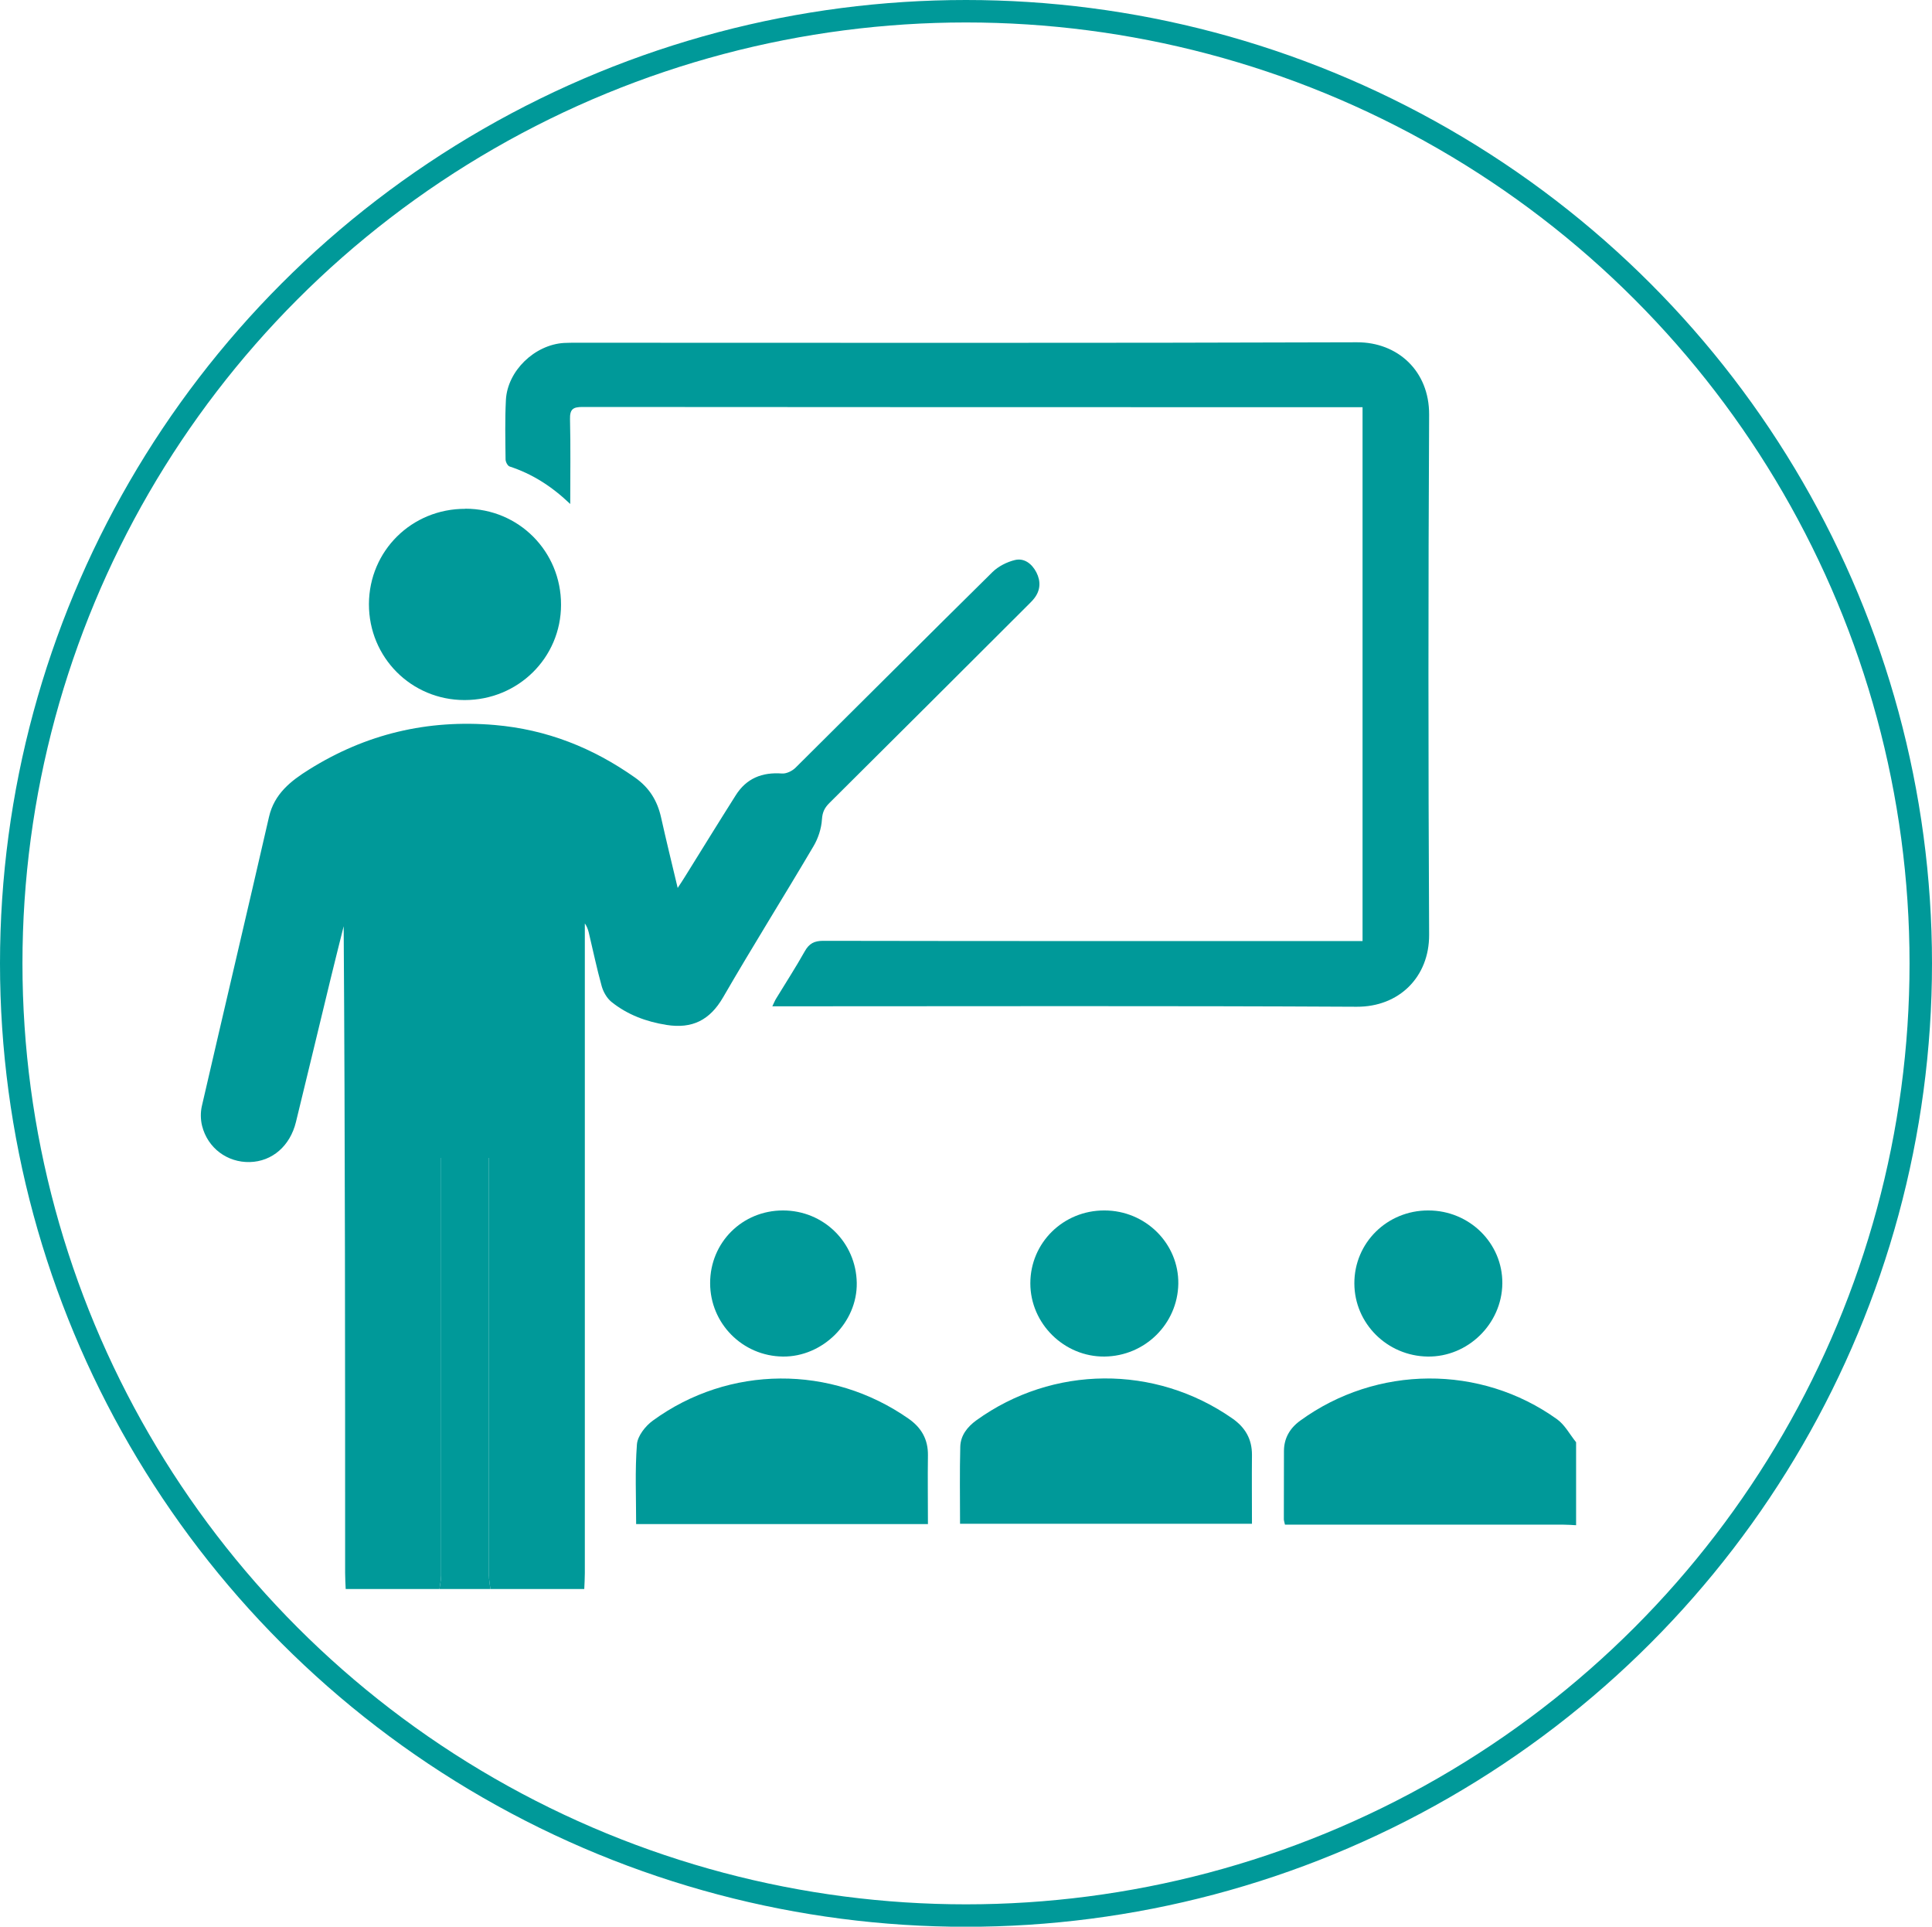
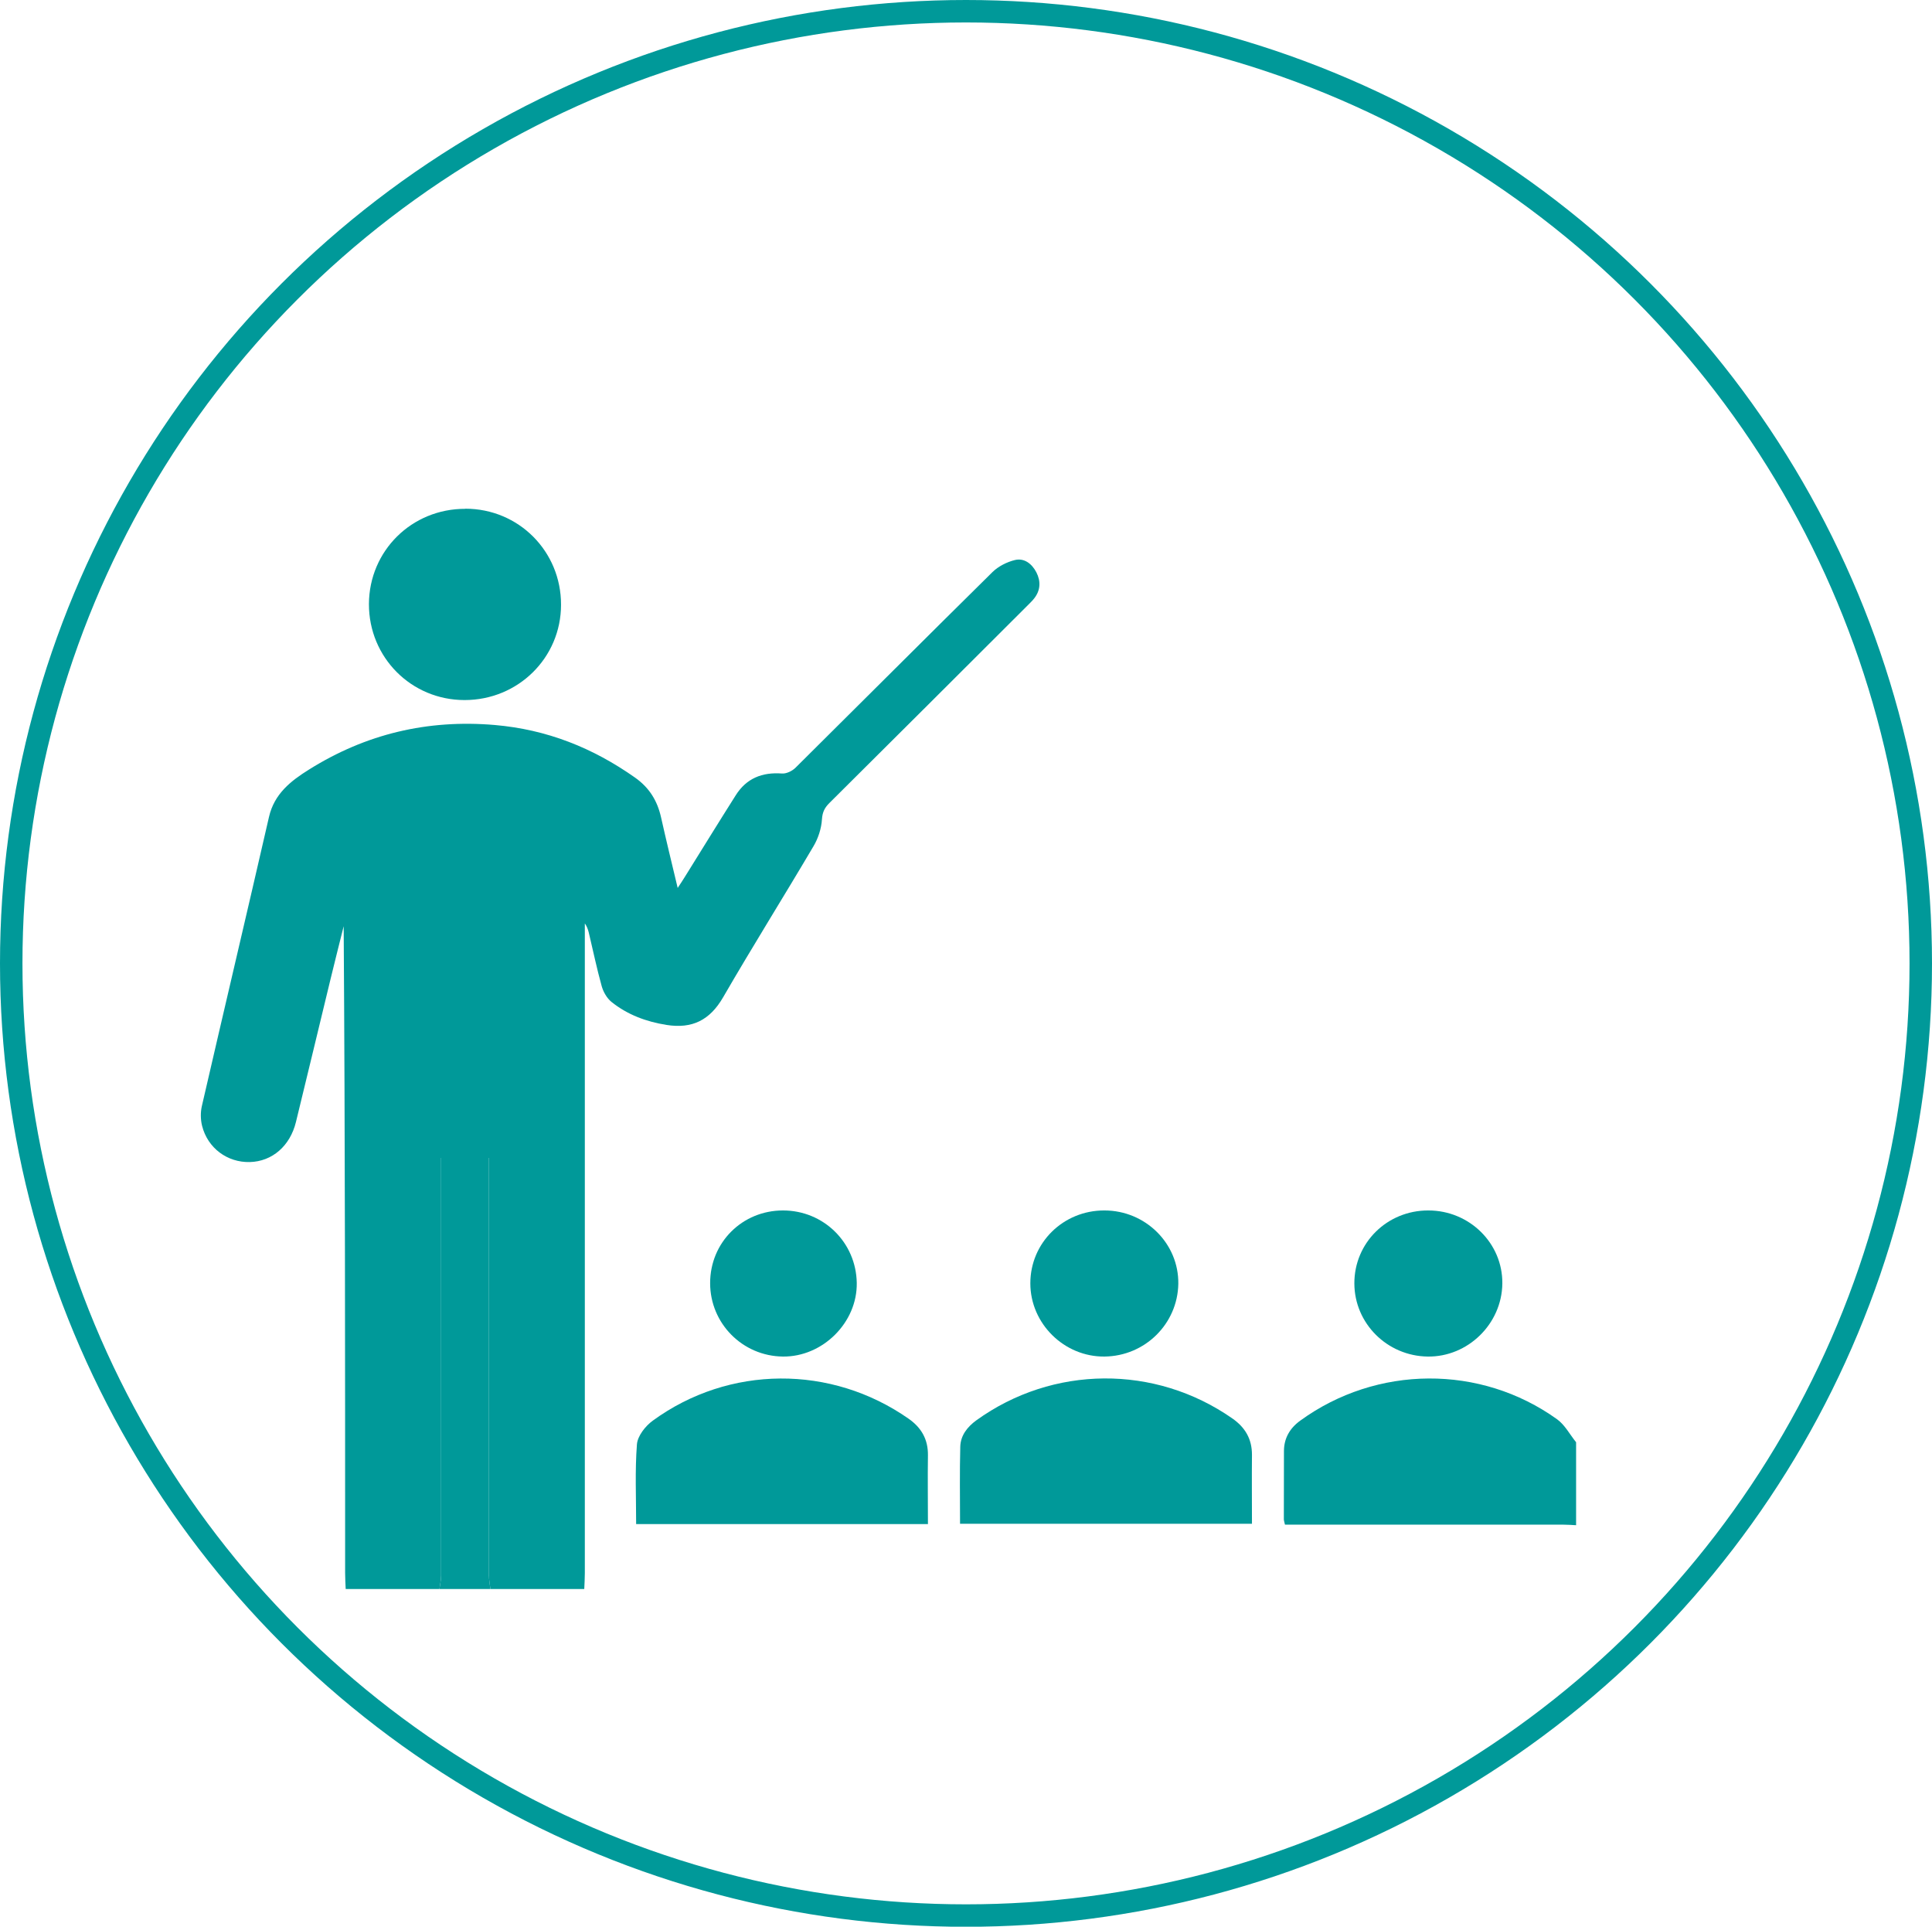
<svg xmlns="http://www.w3.org/2000/svg" id="Layer_1" viewBox="0 0 172.08 171.57">
  <defs>
    <style>.cls-1{fill:#099;stroke-width:0px;}.cls-2{fill:none;stroke:#099;stroke-miterlimit:10;stroke-width:2px;}</style>
  </defs>
  <g id="VIRT">
    <g id="icon">
      <ellipse class="cls-2" cx="86.04" cy="85.79" rx="85.04" ry="84.79" />
    </g>
-     <path class="cls-1" d="M30.79,141.5c-.02-.47-.05-.94-.05-1.42,0-19.19,0-38.38-.13-57.6-.39,1.56-.78,3.11-1.16,4.67-1.03,4.25-2.05,8.51-3.09,12.76-.52,2.14-2.12,3.52-4.11,3.57-2,.05-3.75-1.24-4.25-3.22-.14-.56-.15-1.2-.02-1.77,1.98-8.59,4.01-17.16,5.98-25.75.47-2.05,1.94-3.2,3.56-4.21,5.06-3.17,10.55-4.48,16.54-3.97,4.65.4,8.74,2.03,12.51,4.69,1.27.9,1.98,2.06,2.31,3.54.45,2.01.94,4.02,1.48,6.28.31-.47.49-.74.66-1.02,1.5-2.41,2.99-4.83,4.51-7.23.95-1.51,2.35-2.07,4.12-1.94.39.03.9-.22,1.19-.5,5.86-5.81,11.69-11.65,17.56-17.44.52-.51,1.29-.9,2-1.07.85-.2,1.52.35,1.91,1.1.4.79.37,1.59-.19,2.31-.19.25-.43.46-.65.69-5.86,5.85-11.72,11.7-17.6,17.54-.42.42-.62.81-.66,1.45-.05.81-.33,1.68-.75,2.39-2.66,4.51-5.44,8.94-8.06,13.47-1.18,2.03-2.75,2.81-5.03,2.45-1.82-.29-3.49-.91-4.92-2.06-.4-.33-.72-.89-.86-1.4-.44-1.58-.77-3.18-1.15-4.77-.07-.28-.17-.56-.35-.81,0,19.28,0,38.57,0,57.85,0,.47-.03.94-.05,1.42h-8.36c-.05-.4-.13-.8-.13-1.21,0-11.99,0-23.98,0-35.98,0-.4,0-.8,0-1.2h-4.26v1.31c0,11.96,0,23.92,0,35.88,0,.4-.1.8-.15,1.2h-8.36Z" />
+     <path class="cls-1" d="M30.79,141.5c-.02-.47-.05-.94-.05-1.42,0-19.19,0-38.38-.13-57.6-.39,1.56-.78,3.11-1.16,4.67-1.03,4.25-2.05,8.51-3.09,12.76-.52,2.14-2.12,3.52-4.11,3.57-2,.05-3.75-1.24-4.25-3.22-.14-.56-.15-1.2-.02-1.77,1.98-8.59,4.01-17.16,5.98-25.75.47-2.05,1.94-3.2,3.56-4.21,5.06-3.17,10.55-4.48,16.54-3.97,4.65.4,8.74,2.03,12.51,4.69,1.27.9,1.98,2.06,2.31,3.54.45,2.01.94,4.02,1.48,6.28.31-.47.49-.74.66-1.02,1.5-2.41,2.99-4.83,4.51-7.23.95-1.51,2.35-2.07,4.12-1.94.39.03.9-.22,1.19-.5,5.86-5.81,11.69-11.65,17.56-17.44.52-.51,1.29-.9,2-1.07.85-.2,1.52.35,1.91,1.1.4.79.37,1.59-.19,2.31-.19.25-.43.46-.65.69-5.86,5.85-11.72,11.7-17.6,17.54-.42.42-.62.81-.66,1.45-.05.81-.33,1.68-.75,2.39-2.66,4.51-5.44,8.94-8.06,13.47-1.18,2.03-2.75,2.81-5.03,2.45-1.82-.29-3.49-.91-4.92-2.06-.4-.33-.72-.89-.86-1.4-.44-1.58-.77-3.18-1.15-4.77-.07-.28-.17-.56-.35-.81,0,19.28,0,38.57,0,57.85,0,.47-.03.94-.05,1.42h-8.36c-.05-.4-.13-.8-.13-1.21,0-11.99,0-23.98,0-35.98,0-.4,0-.8,0-1.2h-4.26v1.31c0,11.96,0,23.92,0,35.88,0,.4-.1.8-.15,1.2h-8.36" />
    <path class="cls-1" d="M140.38,135.82c-.38-.02-.75-.05-1.13-.05-7.88,0-15.75,0-23.63,0-.37,0-.75,0-1.17,0-.04-.2-.1-.35-.1-.49,0-2.02,0-4.04.01-6.06,0-1.15.53-2.05,1.46-2.72,6.8-4.94,16.04-5.01,22.86-.12.7.5,1.14,1.36,1.7,2.05v7.39Z" />
    <path class="cls-1" d="M39.14,141.5c.05-.4.15-.8.15-1.2,0-11.96,0-23.92,0-35.88v-1.31h4.26c0,.4,0,.8,0,1.2,0,11.99,0,23.98,0,35.98,0,.4.08.8.13,1.21h-4.56Z" />
-     <path class="cls-1" d="M50.78,44.87c-1.69-1.61-3.41-2.68-5.39-3.33-.18-.06-.36-.41-.36-.63-.02-1.77-.06-3.54.03-5.3.14-2.59,2.56-4.91,5.17-5.07.38-.02.76-.02,1.14-.02,23.17,0,46.34.04,69.5-.04,3.61-.01,6.44,2.55,6.42,6.45-.08,15.43-.08,30.86,0,46.3.02,3.77-2.68,6.44-6.45,6.42-16.96-.09-33.93-.04-50.89-.04-.35,0-.69,0-1.16,0,.14-.28.22-.5.34-.69.85-1.4,1.75-2.78,2.55-4.21.39-.69.84-.93,1.64-.93,15.57.03,31.14.02,46.72.02h1.32v-47.54c-.34,0-.68,0-1.01,0-22.82,0-45.64,0-68.46-.02-.85,0-1.14.19-1.12,1.09.06,2.43.02,4.85.02,7.54Z" />
    <path class="cls-1" d="M82.63,135.72h-25.97c0-2.4-.11-4.76.07-7.1.06-.75.75-1.63,1.41-2.11,6.8-4.96,15.9-4.99,22.78-.18,1.15.8,1.75,1.85,1.73,3.27-.03,2.01,0,4.03,0,6.13Z" />
    <path class="cls-1" d="M85.51,135.69c0-2.33-.04-4.6.02-6.87.03-.99.62-1.75,1.43-2.34,6.81-4.91,15.91-4.98,22.8-.17,1.15.8,1.76,1.84,1.75,3.26-.02,2.02,0,4.03,0,6.12h-25.99Z" />
    <path class="cls-1" d="M41.45,45.3c4.75,0,8.53,3.8,8.52,8.55,0,4.72-3.82,8.49-8.59,8.49-4.75,0-8.53-3.8-8.52-8.55.02-4.74,3.81-8.49,8.58-8.48Z" />
    <path class="cls-1" d="M98.37,107.79c3.66,0,6.63,2.95,6.58,6.53-.06,3.57-2.97,6.44-6.57,6.48-3.59.04-6.61-2.93-6.61-6.52,0-3.61,2.93-6.5,6.6-6.49Z" />
    <path class="cls-1" d="M127.22,107.79c3.67,0,6.63,2.93,6.59,6.51-.04,3.59-3.07,6.55-6.65,6.5-3.61-.05-6.52-2.95-6.53-6.51-.01-3.62,2.92-6.51,6.59-6.5Z" />
    <path class="cls-1" d="M69.74,107.79c3.61,0,6.51,2.84,6.57,6.45.06,3.52-3.03,6.6-6.58,6.56-3.6-.04-6.48-2.95-6.48-6.54,0-3.62,2.86-6.47,6.49-6.47Z" />
  </g>
</svg>